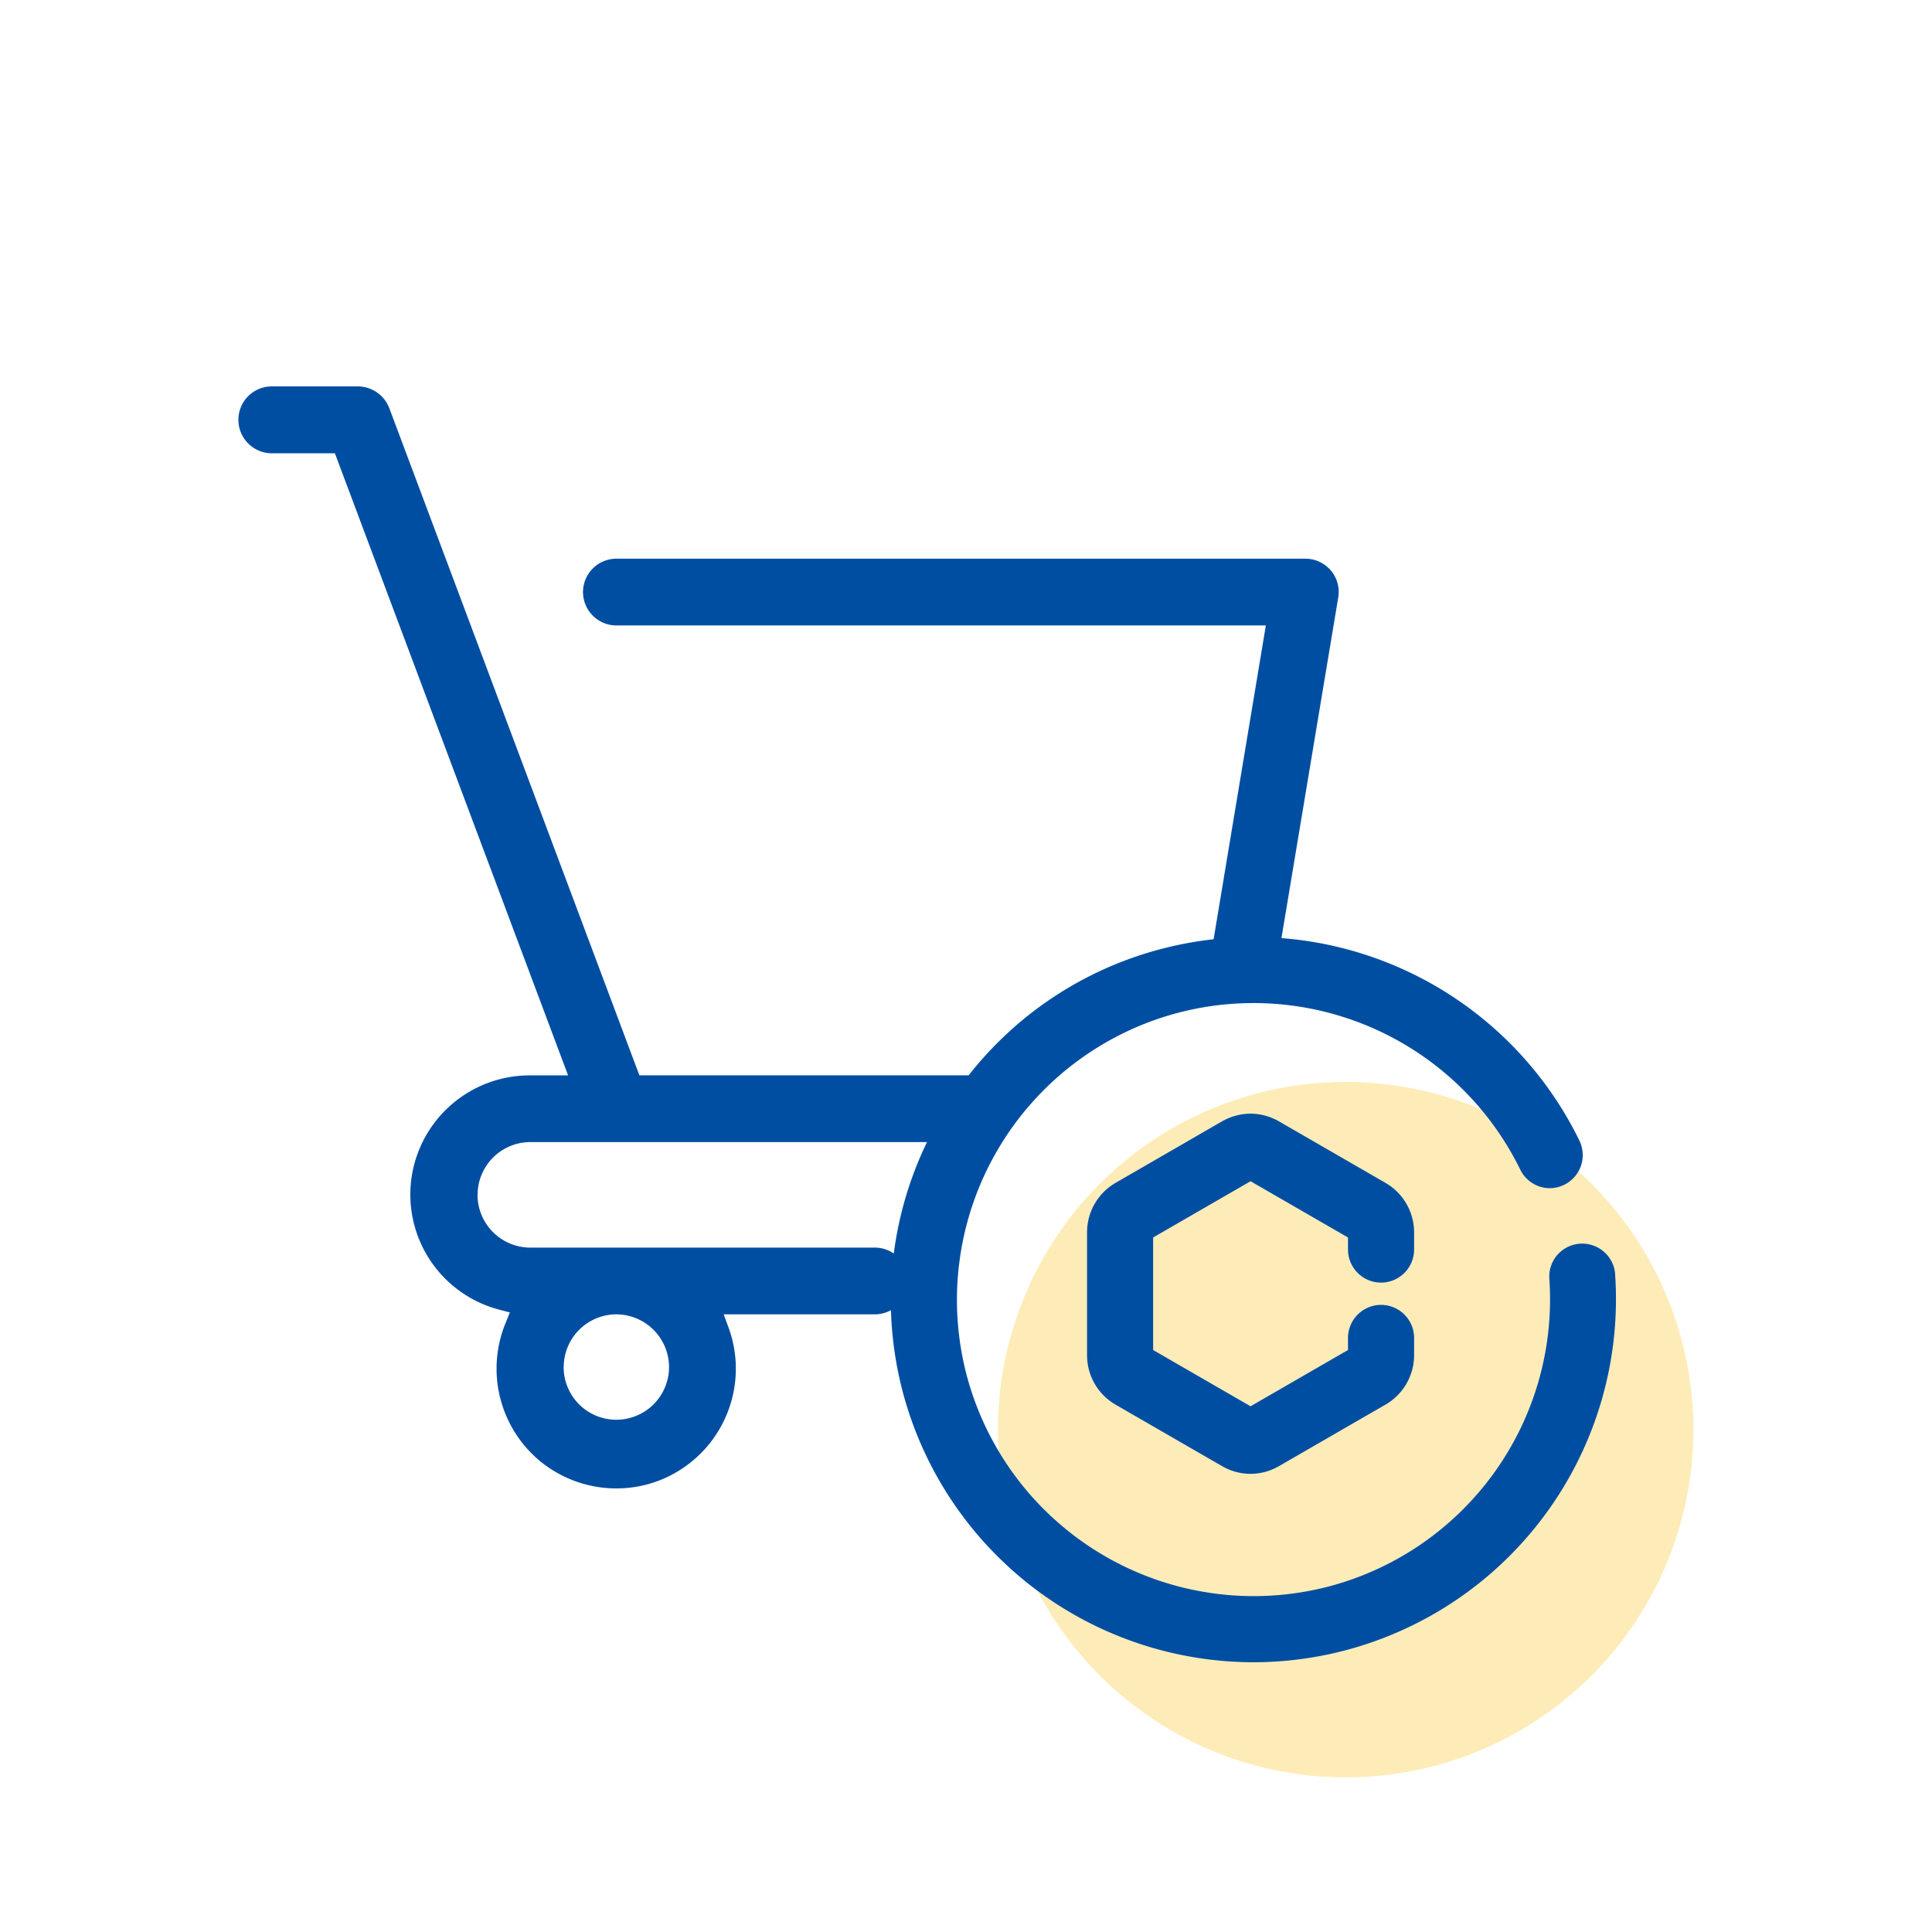
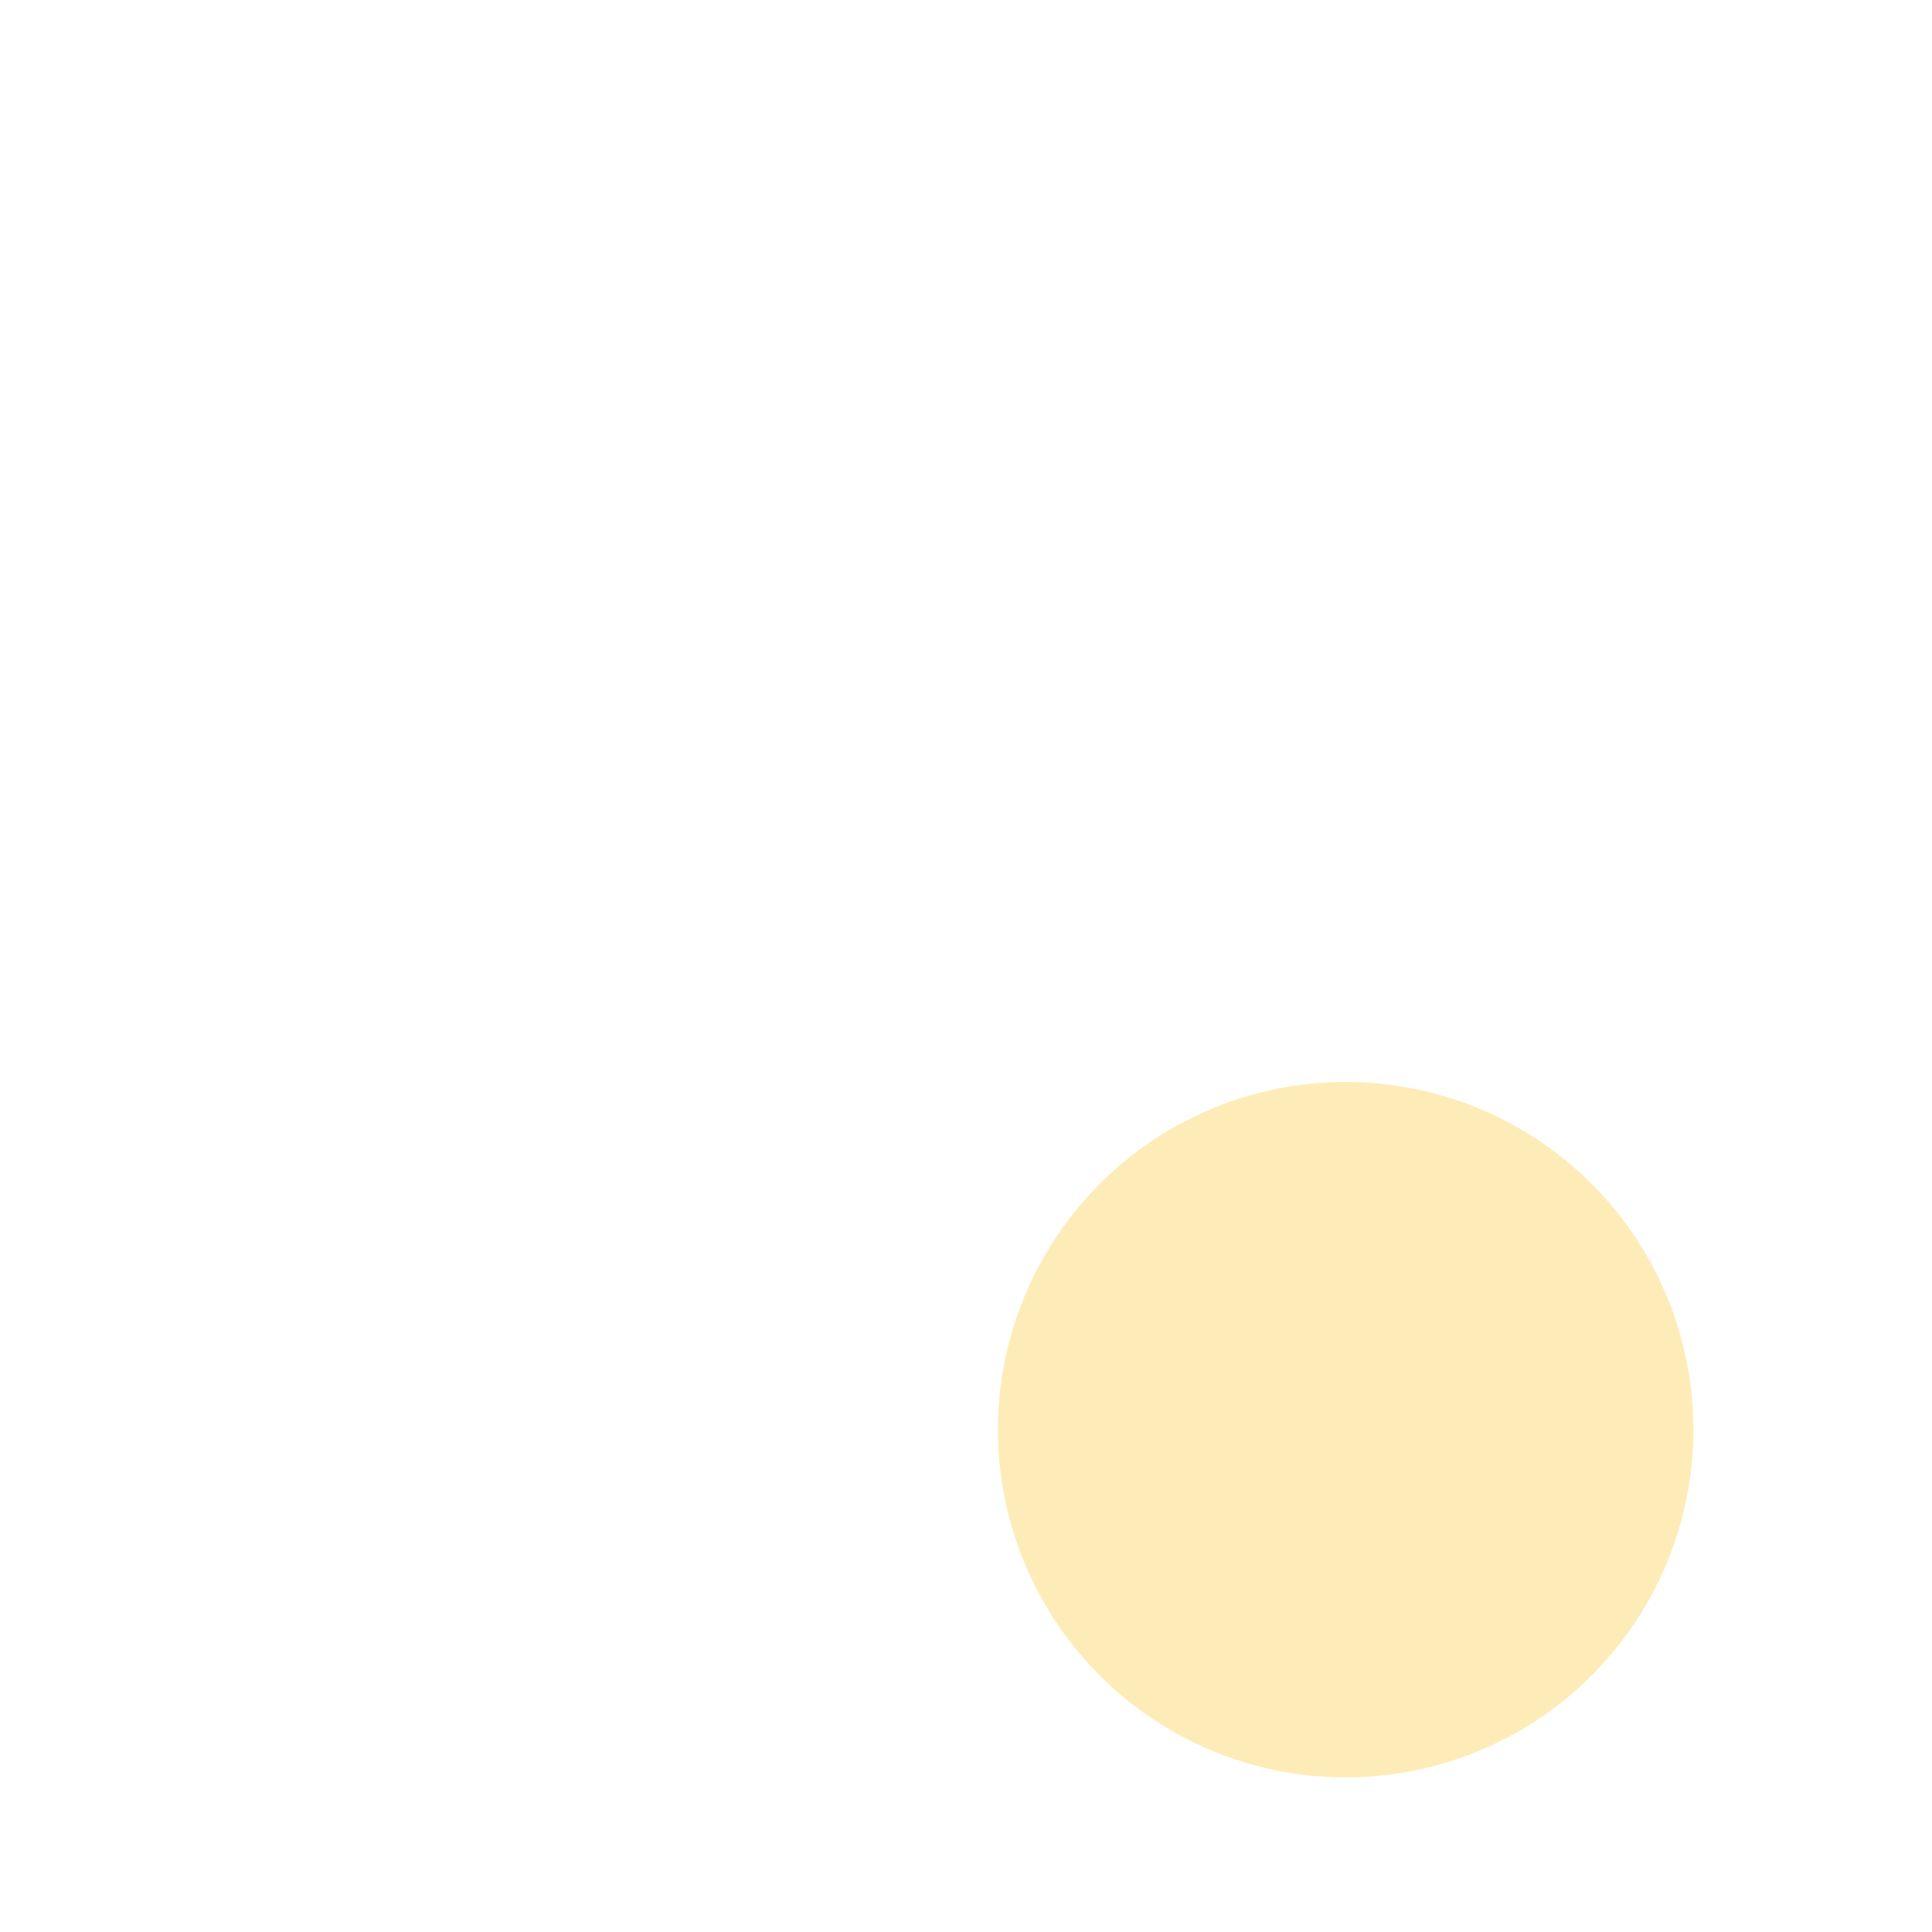
<svg xmlns="http://www.w3.org/2000/svg" width="50" height="50" viewBox="0 0 50 50">
  <g transform="translate(-1115 -967)">
-     <rect width="50" height="50" transform="translate(1115 967)" fill="none" />
    <g transform="translate(1.826 2)">
      <circle cx="9" cy="9" r="9" transform="translate(1139 993)" fill="#fabf13" opacity="0.3" />
-       <path d="M9493.2-719.937a9.382,9.382,0,0,1-.316-2.156.861.861,0,0,1-.419.108h-3.91l.124.337a3.1,3.1,0,0,1-1.088,3.578,3.063,3.063,0,0,1-1.819.59,3.113,3.113,0,0,1-1.922-.668,3.106,3.106,0,0,1-.936-3.621l.107-.265-.274-.072a3.081,3.081,0,0,1-2.275-3.385,3.089,3.089,0,0,1,3.056-2.678h1l-6.035-16.1h-1.633a.866.866,0,0,1-.864-.867.864.864,0,0,1,.864-.864h2.229a.877.877,0,0,1,.812.563l6.472,17.266h8.522a9.333,9.333,0,0,1,4.939-3.258,9.384,9.384,0,0,1,1.4-.263l1.352-8.121h-16.808a.867.867,0,0,1-.864-.864.865.865,0,0,1,.864-.864h17.83a.867.867,0,0,1,.661.306.859.859,0,0,1,.19.7l-1.469,8.813a9.387,9.387,0,0,1,7.712,5.243.725.725,0,0,1,.055.15.854.854,0,0,1-.449.991.846.846,0,0,1-.651.041.857.857,0,0,1-.489-.437,7.686,7.686,0,0,0-8.888-4.046,7.685,7.685,0,0,0-5.429,9.4,7.685,7.685,0,0,0,9.4,5.428,7.685,7.685,0,0,0,5.672-7.949.852.852,0,0,1,.788-.912.856.856,0,0,1,.888.628.722.722,0,0,1,.026.162,9.4,9.4,0,0,1-6.935,9.721,9.372,9.372,0,0,1-2.427.321A9.4,9.4,0,0,1,9493.2-719.937Zm-8.787-.683a1.364,1.364,0,0,0,1.363,1.363,1.365,1.365,0,0,0,1.365-1.363,1.37,1.37,0,0,0-1.365-1.365A1.366,1.366,0,0,0,9484.415-720.619Zm-2.229-4.457a1.368,1.368,0,0,0,1.365,1.365h8.916a.863.863,0,0,1,.492.153,9.374,9.374,0,0,1,.86-2.884h-10.269A1.367,1.367,0,0,0,9482.186-725.076Zm19.27,7.021-2.758-1.592a1.476,1.476,0,0,1-.737-1.277v-3.182a1.477,1.477,0,0,1,.737-1.28l2.755-1.592a1.514,1.514,0,0,1,.738-.2,1.5,1.5,0,0,1,.737.2l2.757,1.592a1.48,1.48,0,0,1,.74,1.28v.446a.857.857,0,0,1-.856.855.857.857,0,0,1-.855-.855v-.313l-2.522-1.456-2.521,1.456v2.912l2.521,1.456,2.522-1.456v-.313a.857.857,0,0,1,.855-.855.857.857,0,0,1,.856.855v.449a1.479,1.479,0,0,1-.74,1.277l-2.757,1.592a1.471,1.471,0,0,1-.737.2A1.469,1.469,0,0,1,9501.455-718.056Z" transform="translate(-8356.652 1721)" fill="#004ea2" />
    </g>
  </g>
</svg>